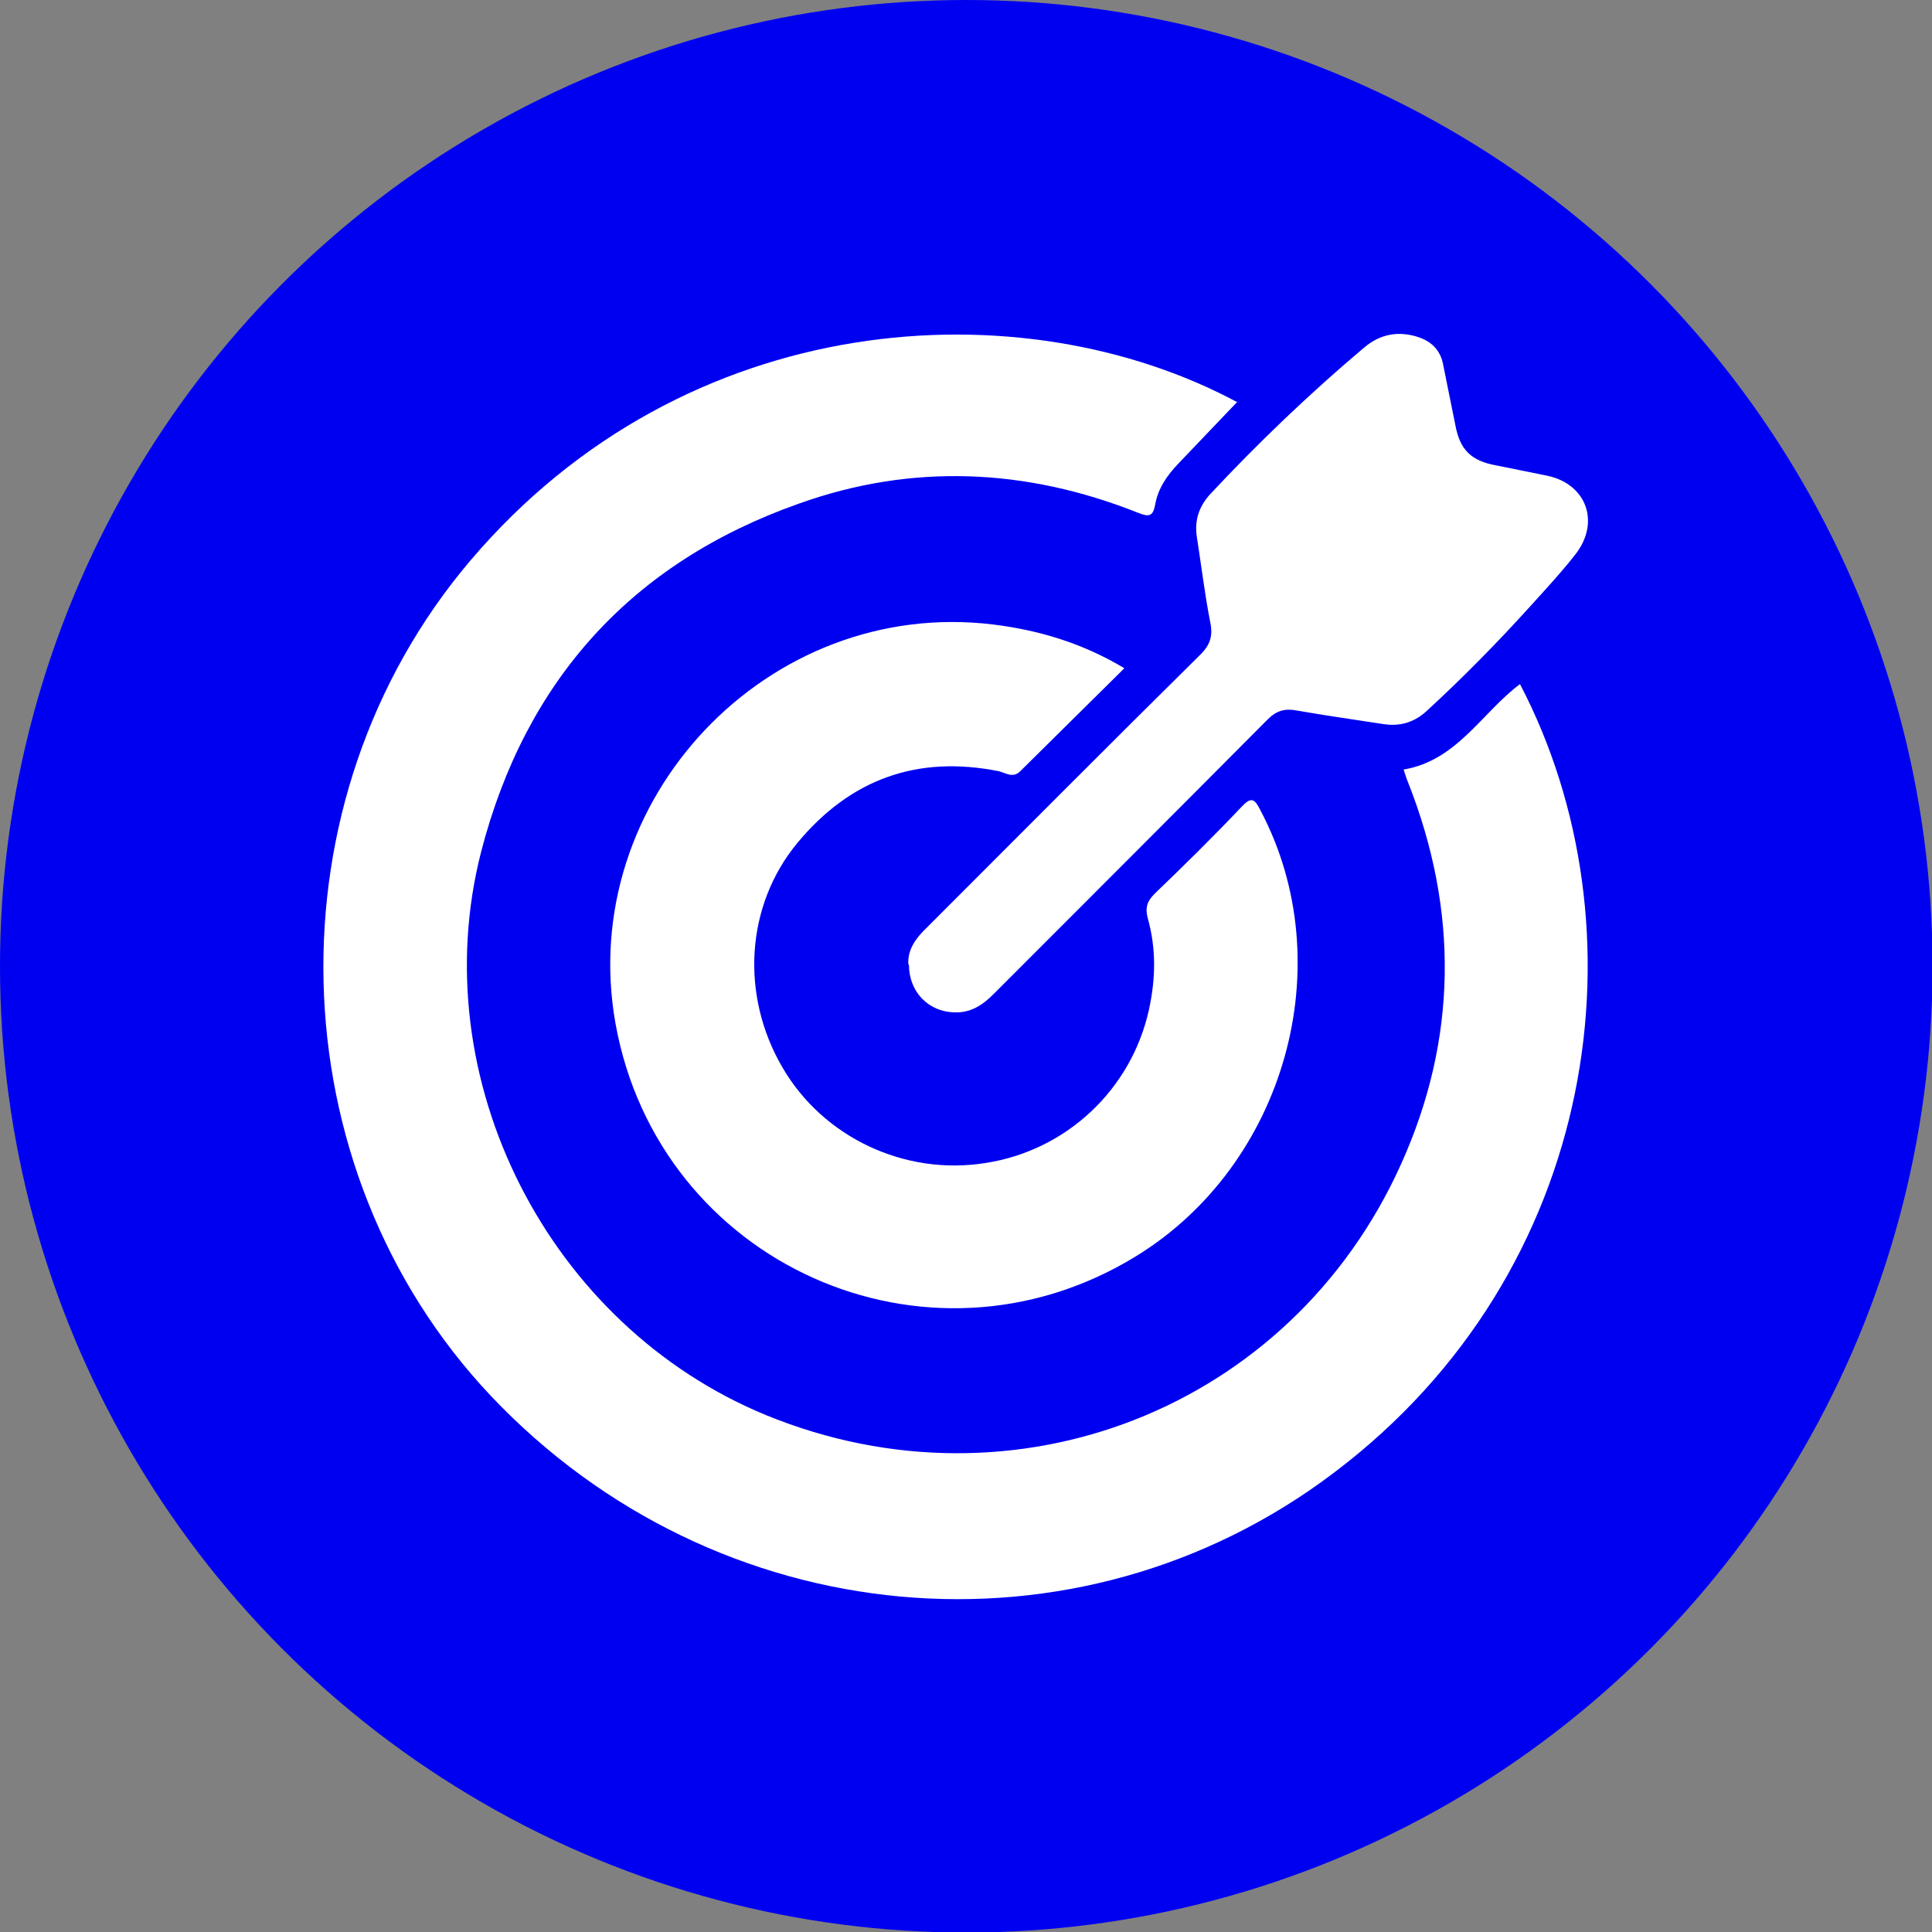
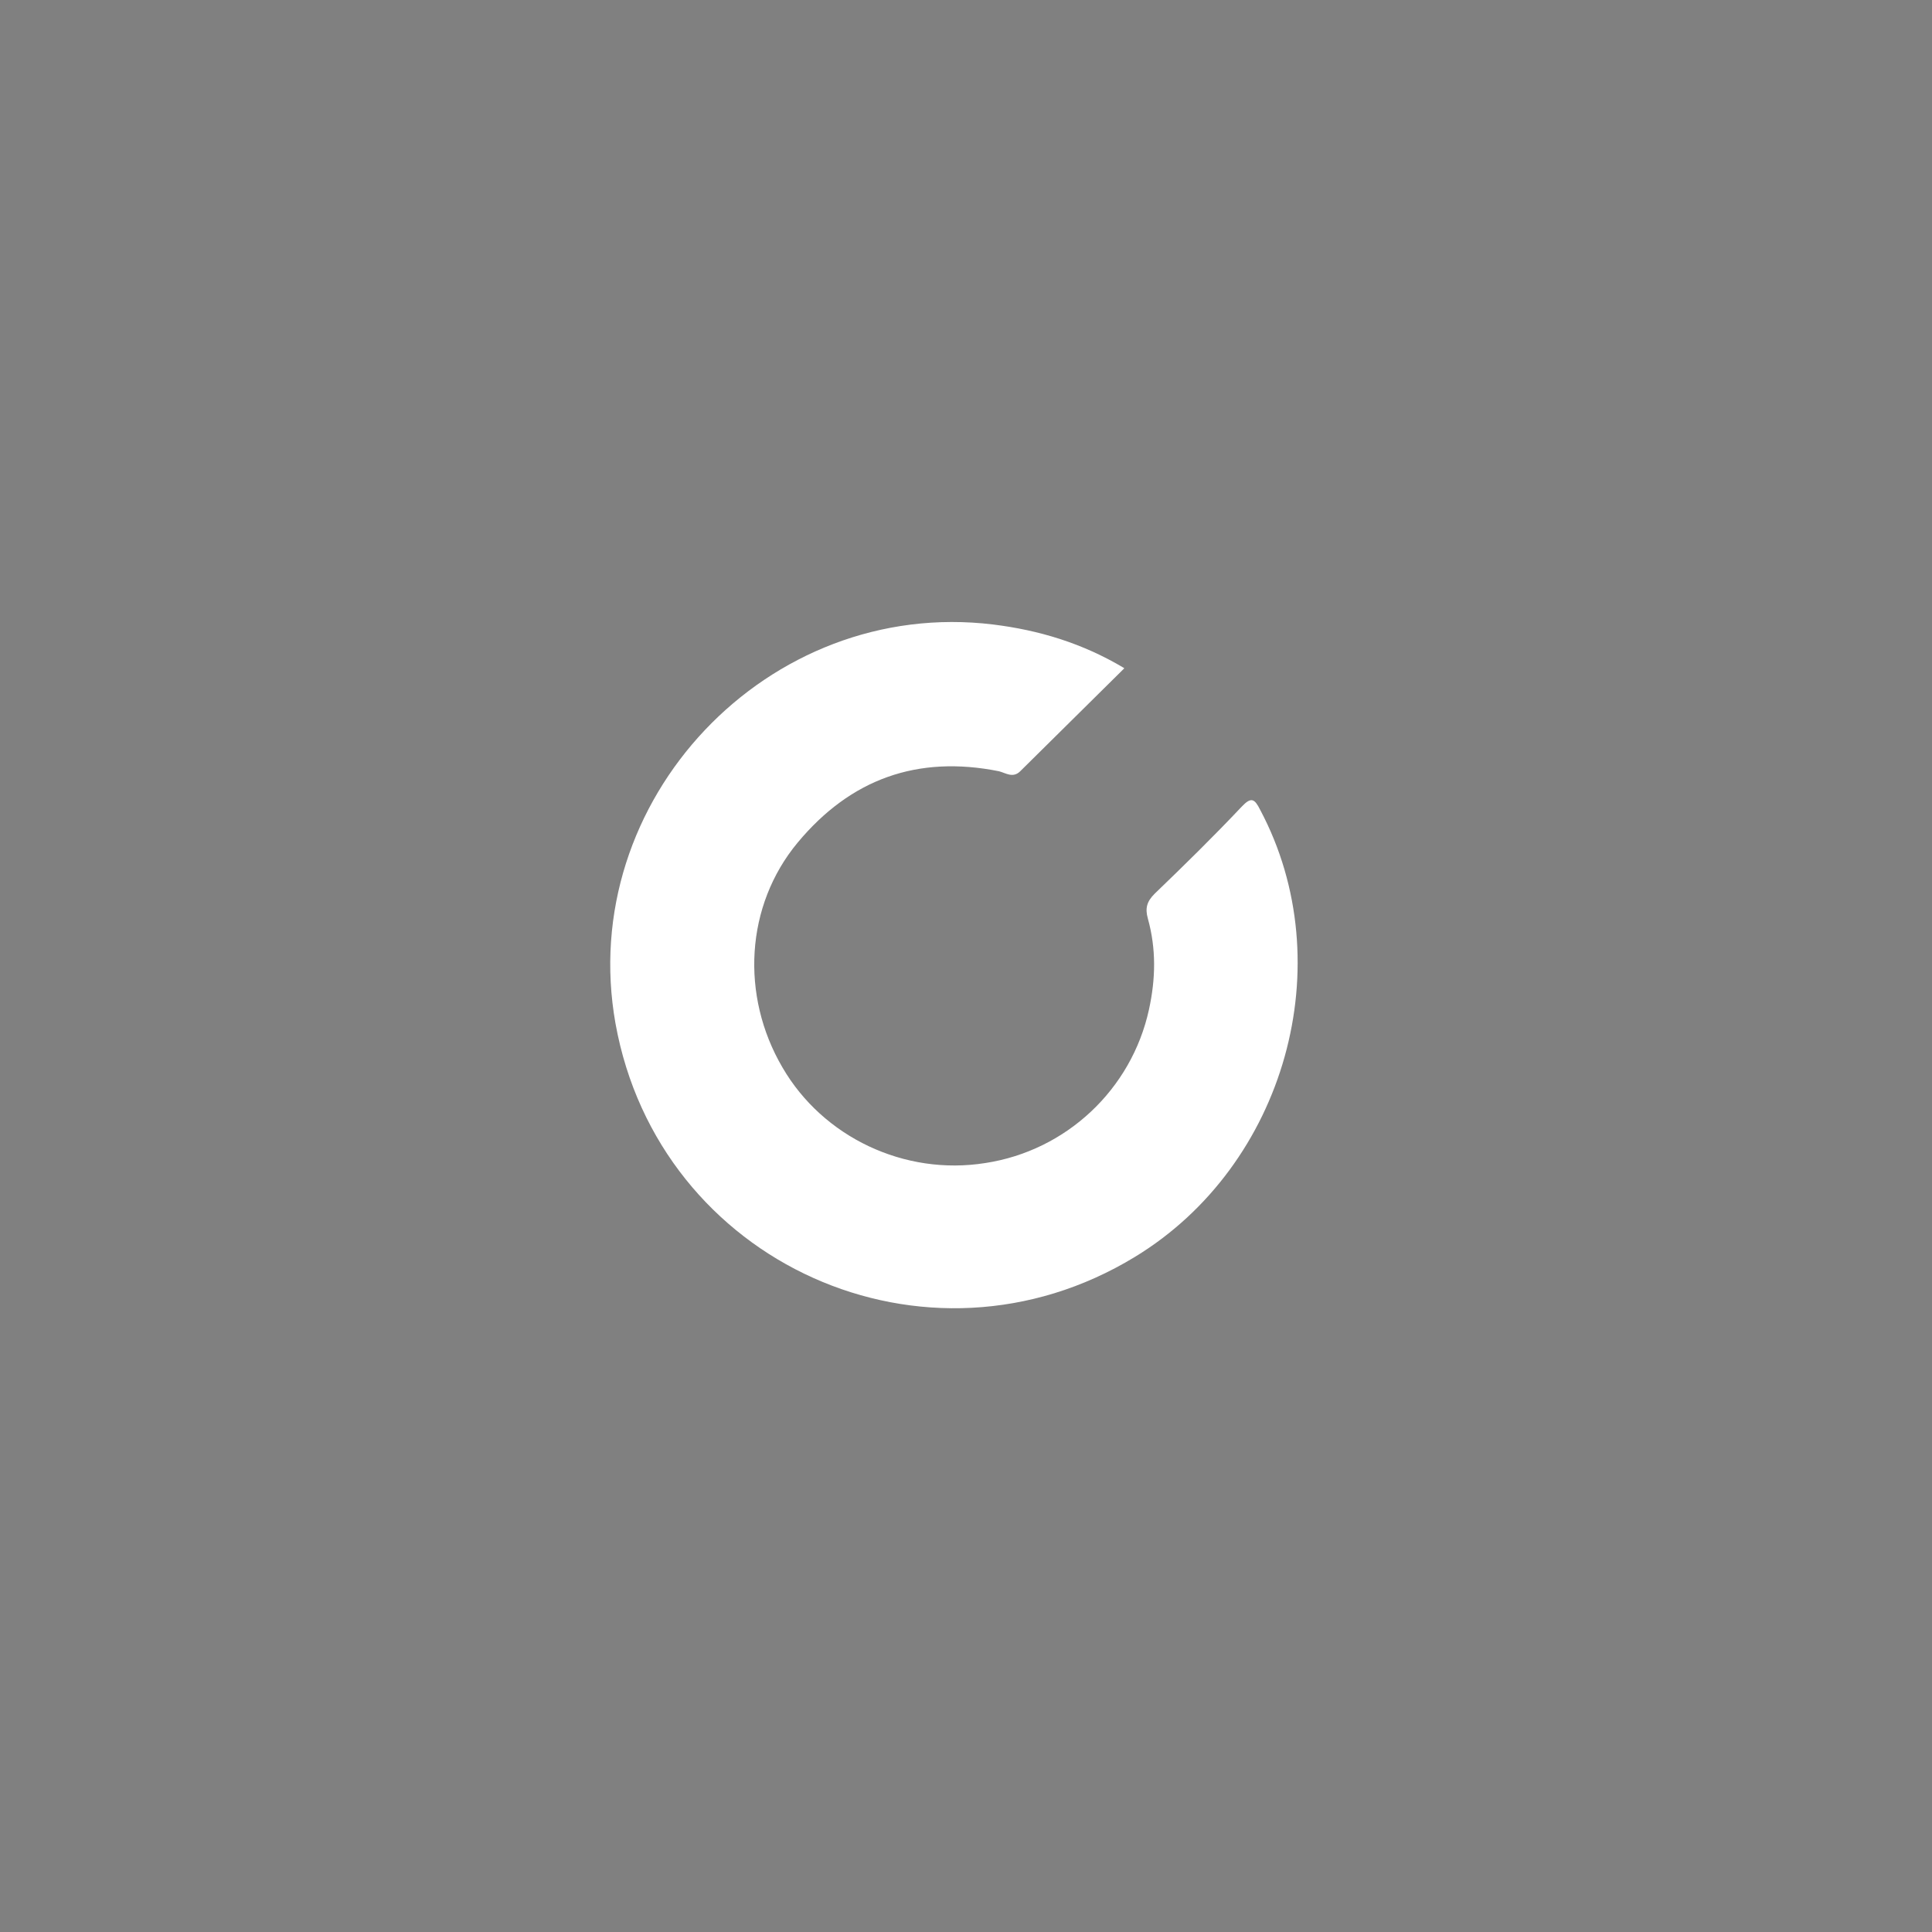
<svg xmlns="http://www.w3.org/2000/svg" id="Layer_2" viewBox="0 0 34.37 34.37">
  <rect x="0" y="0" width="34.37" height="34.37" fill="#808080" stroke="none" />
  <defs>
    <style>
      .cls-1 {
        fill: #fff;
      }

      .cls-2 {
        fill: #0000f1;
      }
    </style>
  </defs>
  <g id="Layer_1-2" data-name="Layer_1">
    <g>
-       <circle class="cls-2" cx="17.19" cy="17.19" r="17.19" />
      <g>
-         <path class="cls-1" d="M22.01,7.15c-.35.37-.7.73-1.05,1.1-.2.21-.36.44-.41.73-.04.21-.11.22-.31.14-1.99-.79-4.02-.88-6.03-.16-2.97,1.05-4.86,3.14-5.65,6.19-1.04,4.05,1.2,8.44,5.08,10.03,4.41,1.8,9.32-.12,11.28-4.46,1.01-2.23,1.03-4.52.13-6.8-.03-.07-.05-.14-.08-.23.95-.16,1.39-1.01,2.07-1.52,2.25,4.3,1.46,10.43-3.31,14.03-4.57,3.46-10.99,2.87-15-1.37-3.83-4.06-3.98-10.6-.36-14.86,3.84-4.52,9.82-4.87,13.65-2.81Z" />
        <path class="cls-1" d="M20,11.89c-.63.62-1.24,1.23-1.85,1.83-.13.13-.26.03-.38,0-1.45-.29-2.64.14-3.58,1.27-.93,1.12-1.02,2.72-.27,4,.72,1.24,2.17,1.93,3.61,1.7,1.44-.22,2.6-1.31,2.91-2.73.12-.55.13-1.08-.02-1.62-.05-.18-.02-.3.12-.44.53-.51,1.05-1.02,1.55-1.55.17-.18.23-.14.33.06,1.45,2.73.45,6.32-2.23,7.95-3.71,2.26-8.47.12-9.24-4.15-.71-3.97,2.71-7.59,6.72-7.1.81.1,1.58.33,2.32.77Z" />
-         <path class="cls-1" d="M16.16,17.16c-.02-.26.13-.47.33-.66,1.62-1.62,3.24-3.25,4.87-4.86.17-.17.22-.33.17-.57-.1-.51-.16-1.02-.24-1.53-.04-.29.04-.53.24-.75.86-.92,1.77-1.79,2.73-2.6.29-.25.62-.31.98-.19.23.08.38.23.43.47.07.36.15.73.22,1.09.08.44.28.64.73.72.3.06.59.12.89.18.71.14.97.83.51,1.41-.25.32-.53.62-.81.93-.58.64-1.18,1.25-1.81,1.83-.23.22-.49.3-.8.25-.51-.08-1.02-.15-1.53-.24-.21-.04-.36,0-.52.16-1.62,1.63-3.25,3.26-4.88,4.89-.19.19-.4.33-.69.32-.46-.01-.81-.36-.81-.85Z" />
      </g>
    </g>
  </g>
</svg>